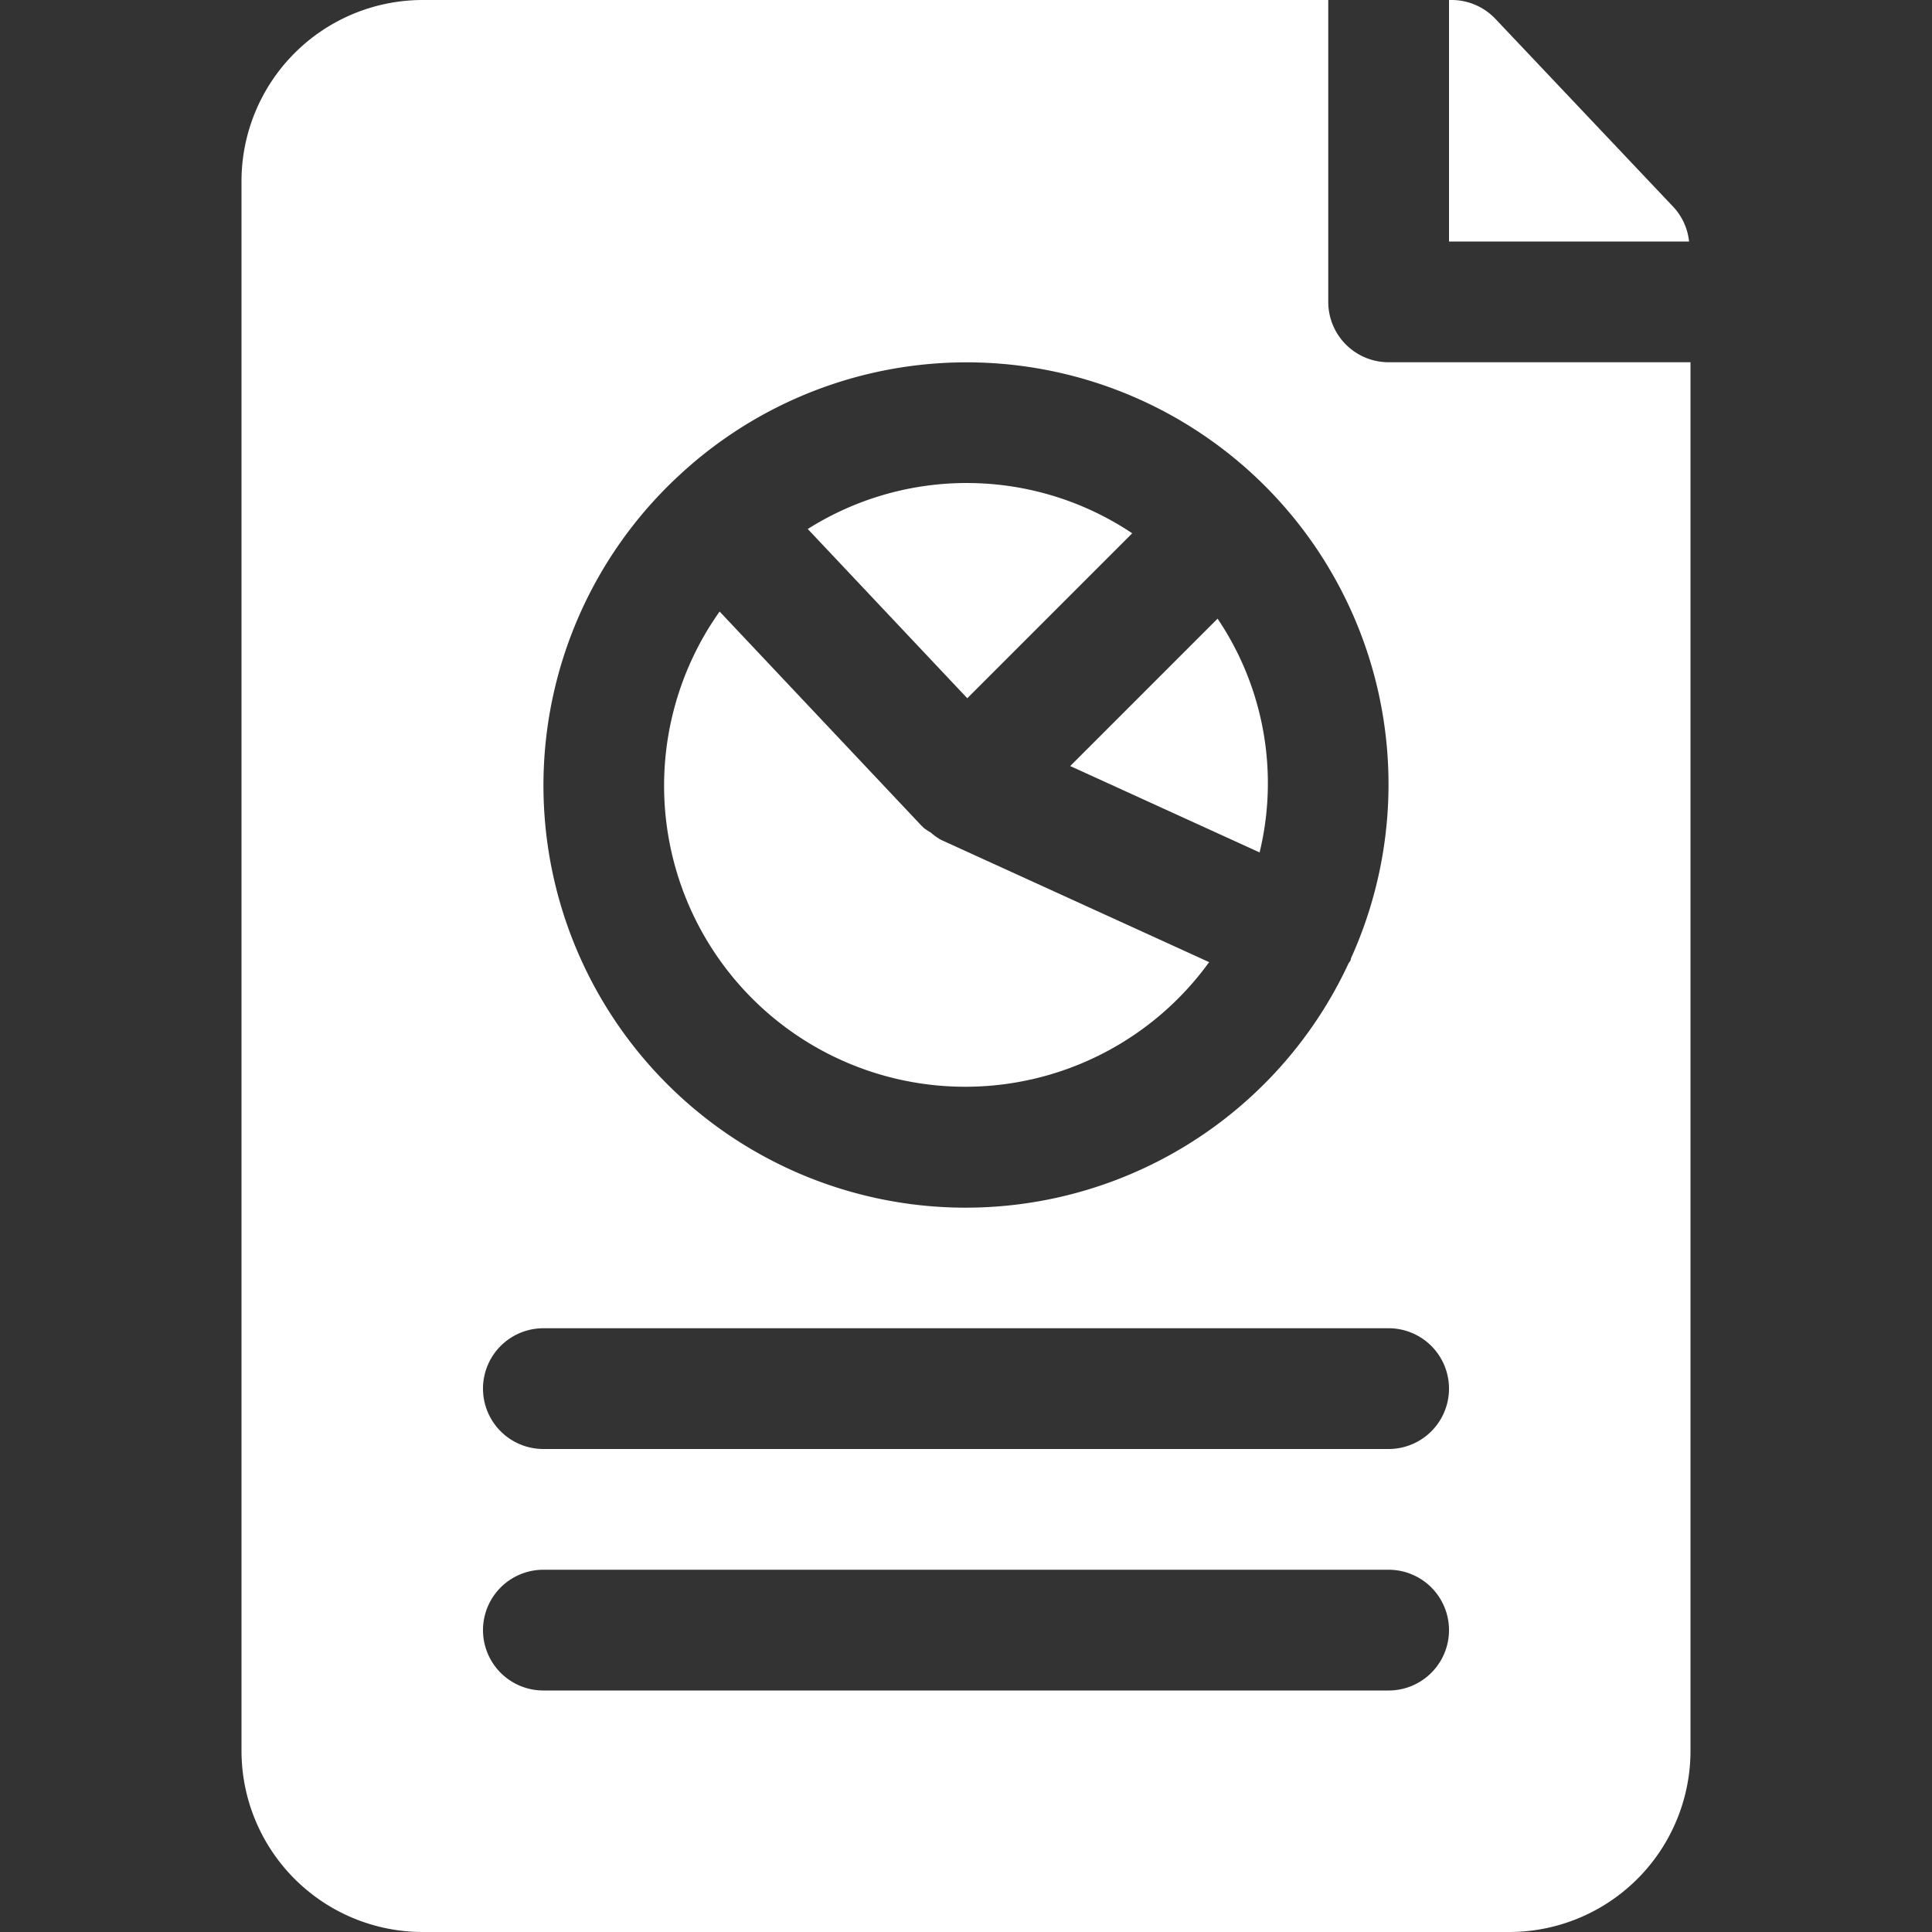
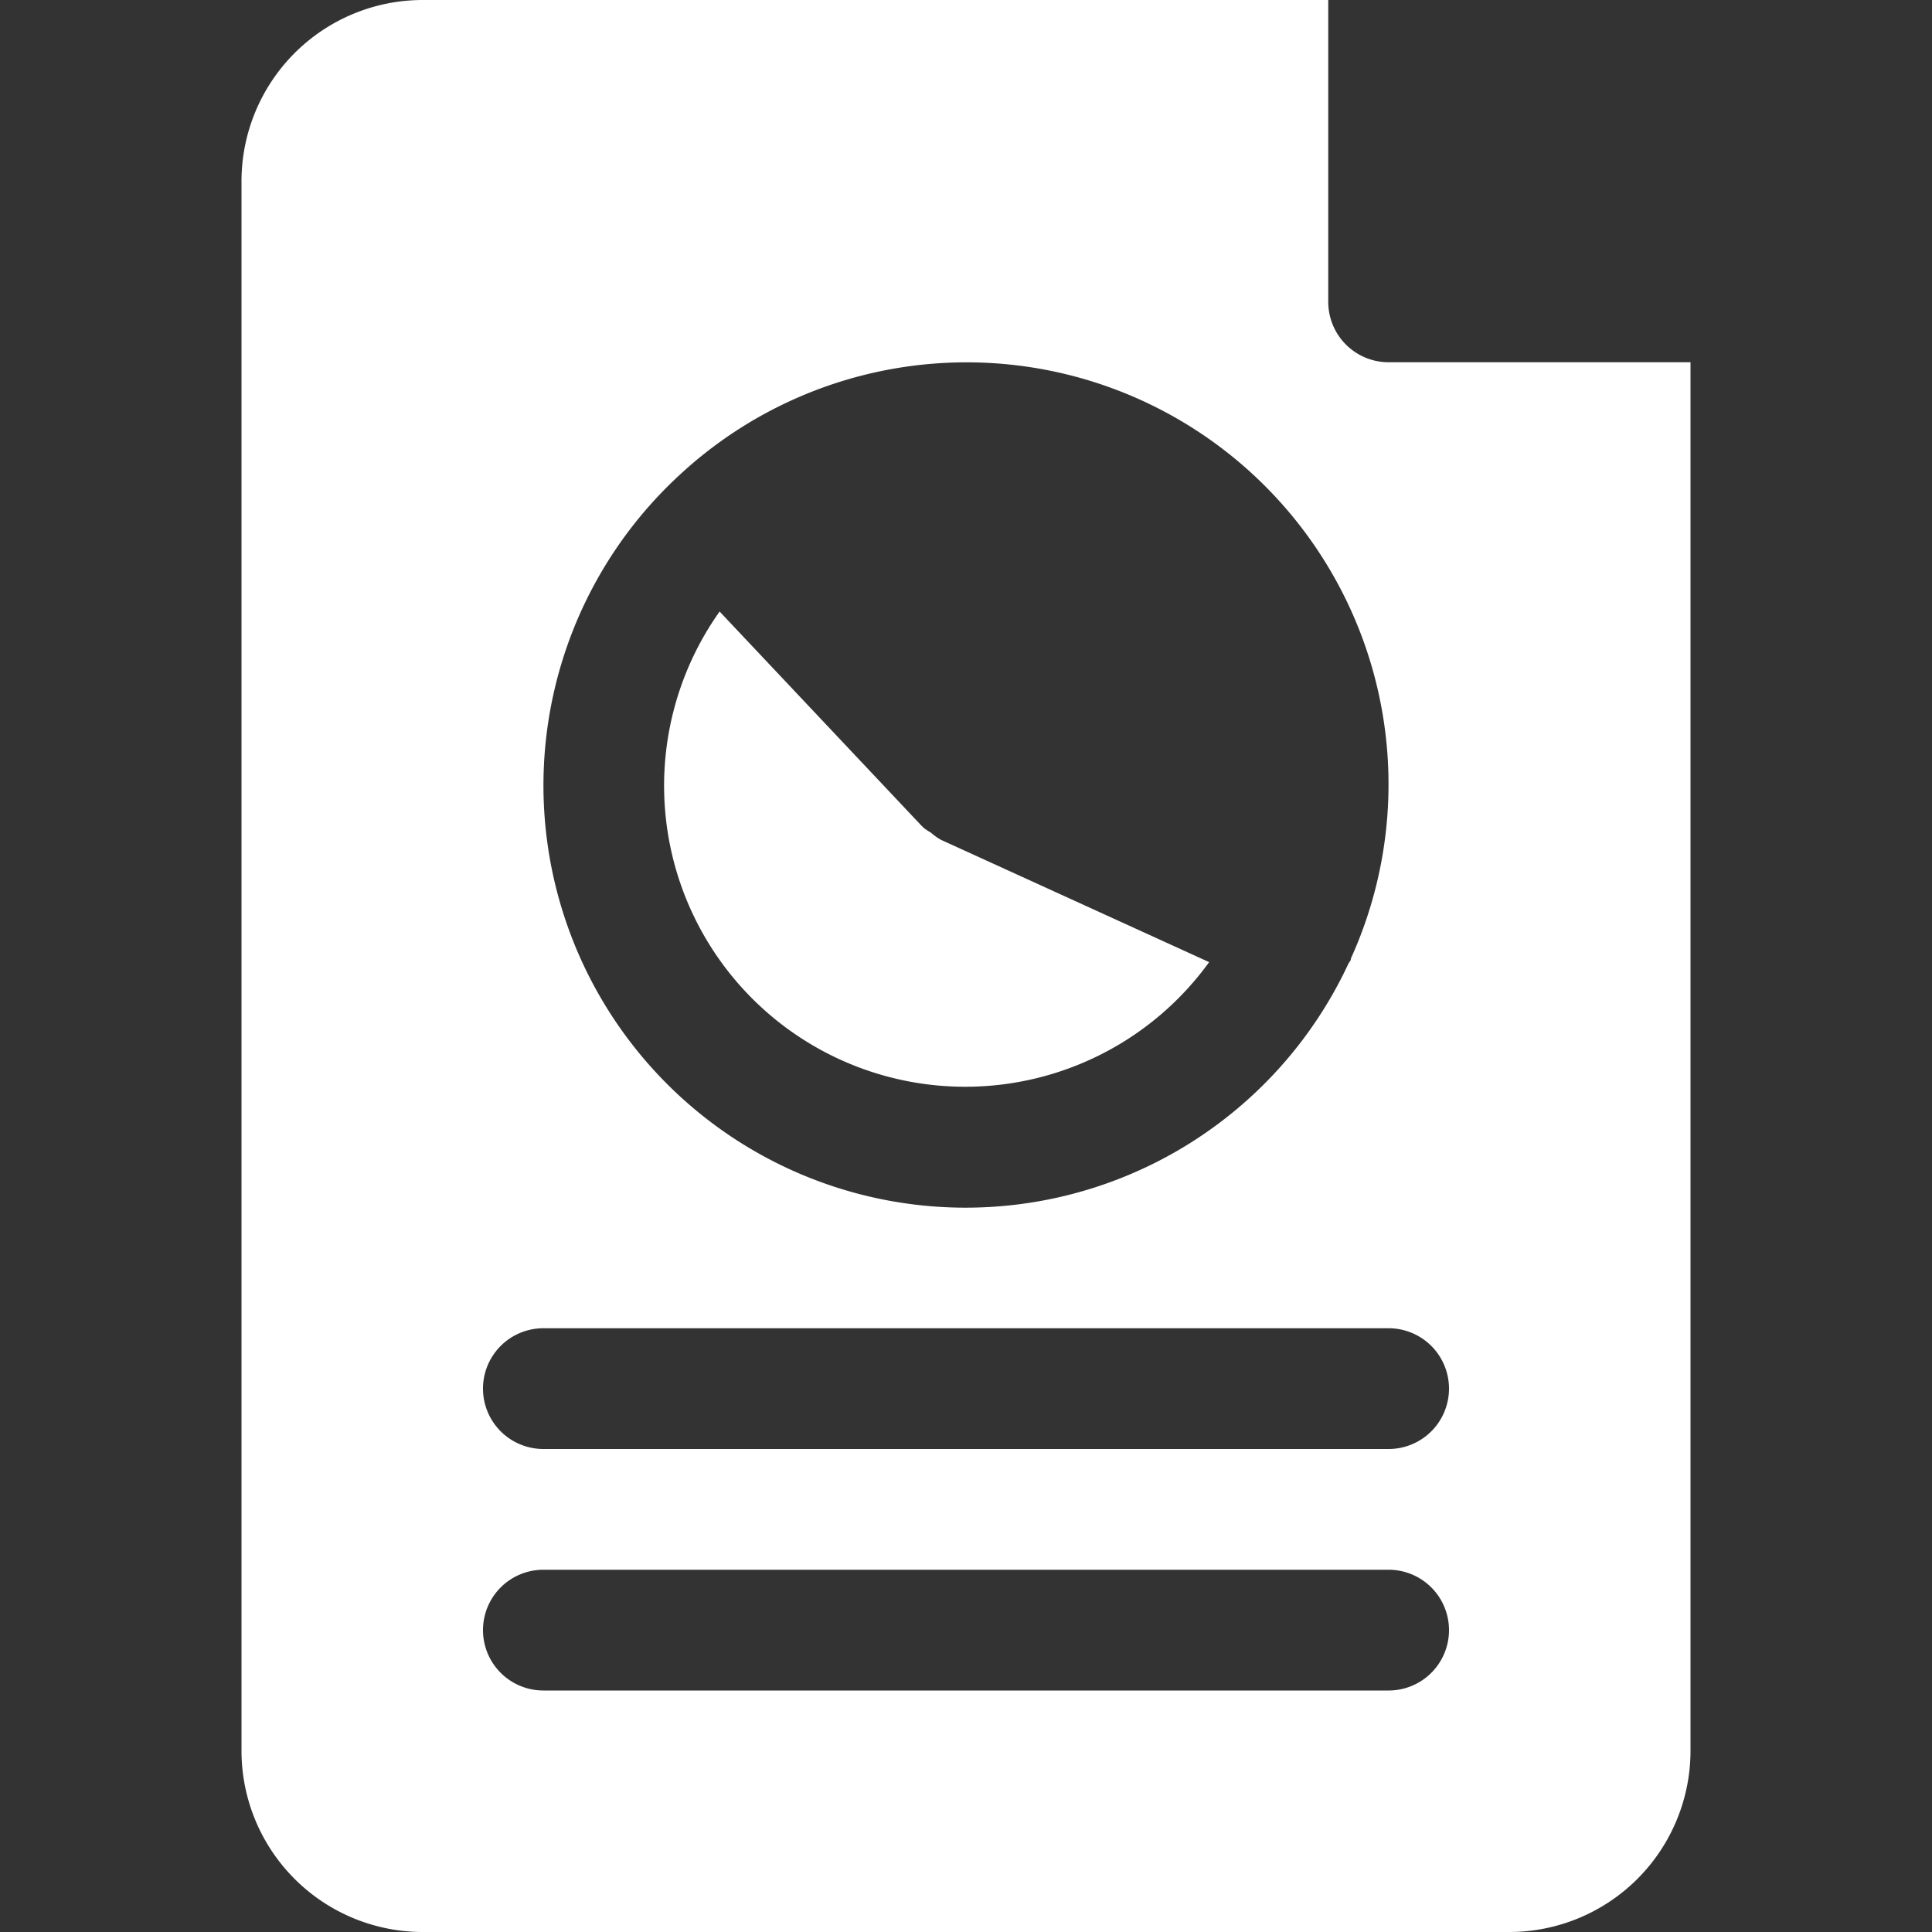
<svg xmlns="http://www.w3.org/2000/svg" fill="white" viewBox="0 0 32 32">
  <rect x="0" y="0" width="32" height="32" fill="#333333" stroke="none" />
  <title />
  <g id="document">
-     <path d="M20.863,14.119a4.873,4.873,0,0,0-.696-3.872L17.726,12.688Z" />
-     <path d="M16.021,11.565,18.753,8.833a4.929,4.929,0,0,0-5.374-.071Z" />
    <path d="M16,18a4.984,4.984,0,0,0,4.027-2.064L15.585,13.91a.998.998,0,0,1-.169-.121.936.936,0,0,1-.123-.082l-.008-.012-.013-.009-3.353-3.557A4.986,4.986,0,0,0,16,18Z" />
    <path d="M23,6a1,1,0,0,1-1-1V0H7A3.003,3.003,0,0,0,4,3V29a3.003,3.003,0,0,0,3,3H25a3.003,3.003,0,0,0,3-3V6ZM11.2,7.919l.004-.006.008-.005A6.989,6.989,0,0,1,22.378,15.869c-.005.012-.003.024-.008.036-.009.02-.025.035-.035.054A6.993,6.993,0,1,1,11.2,7.919ZM23,28H9a1,1,0,0,1,0-2H23a1,1,0,0,1,0,2Zm0-4H9a1,1,0,0,1,0-2H23a1,1,0,0,1,0,2Z" />
-     <path d="M24,4h3.976a.989.989,0,0,0-.25-.562L24.768.312A.999.999,0,0,0,24.041,0H24Z" />
  </g>
</svg>